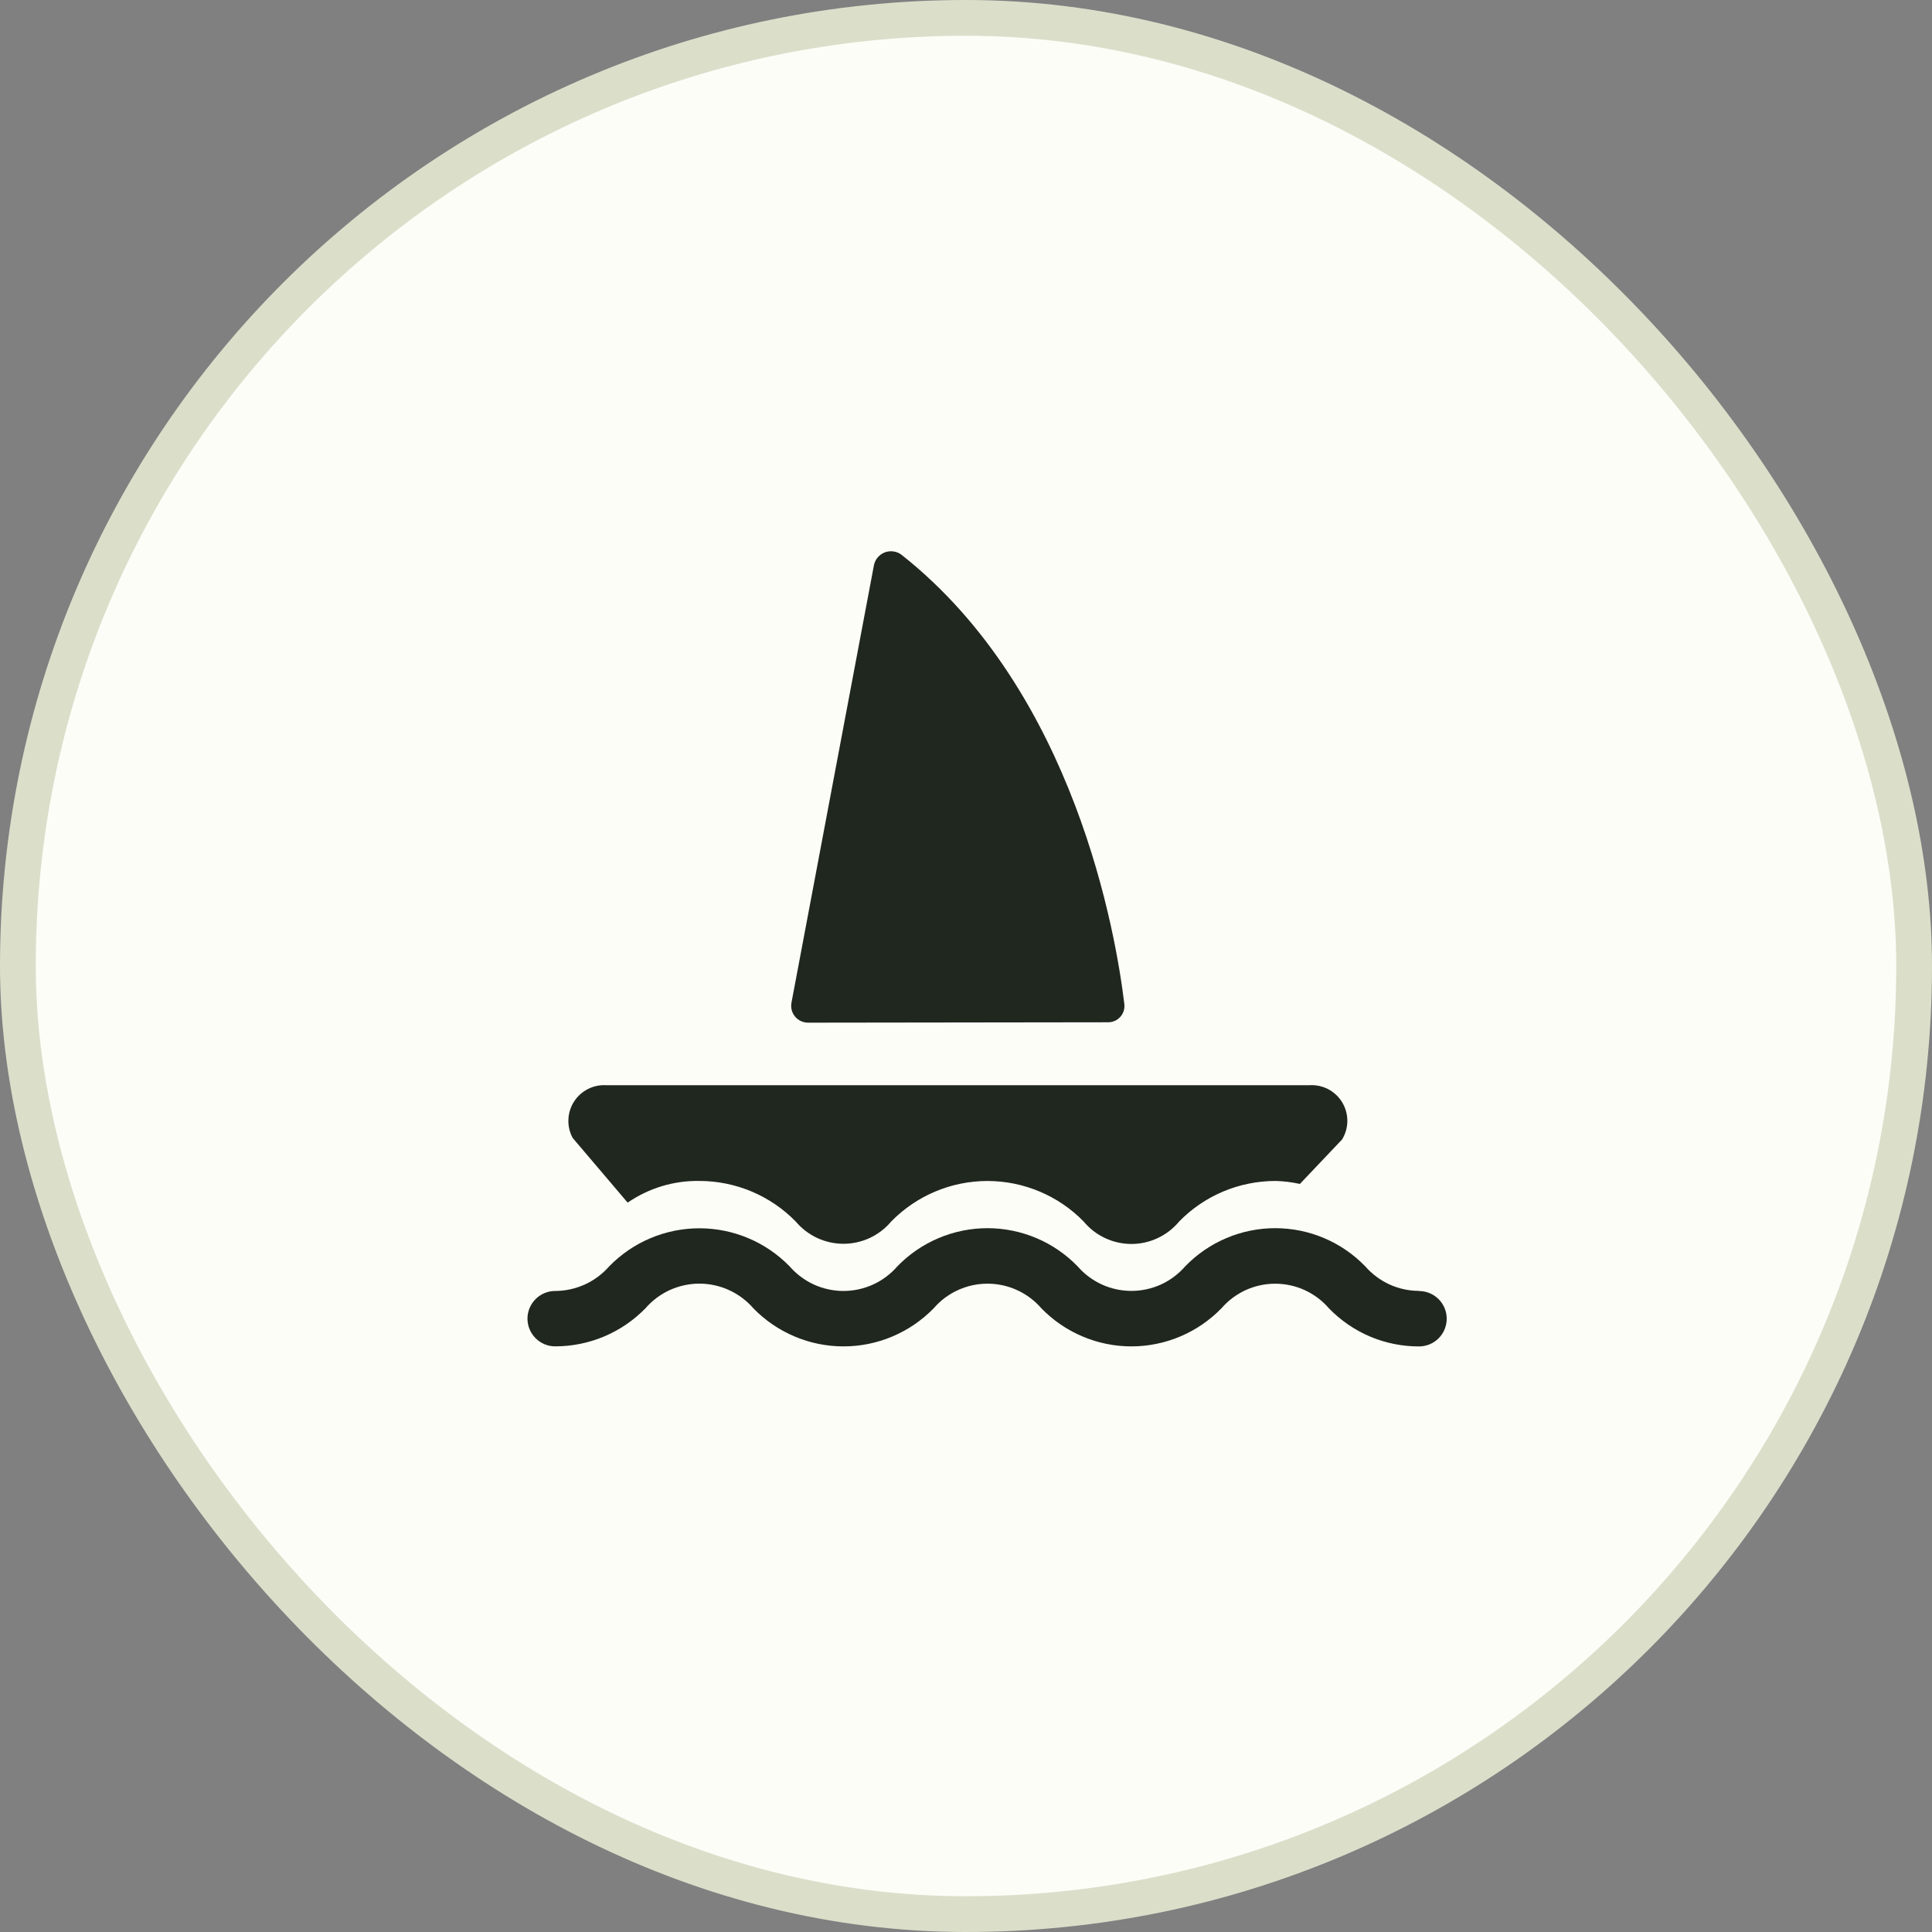
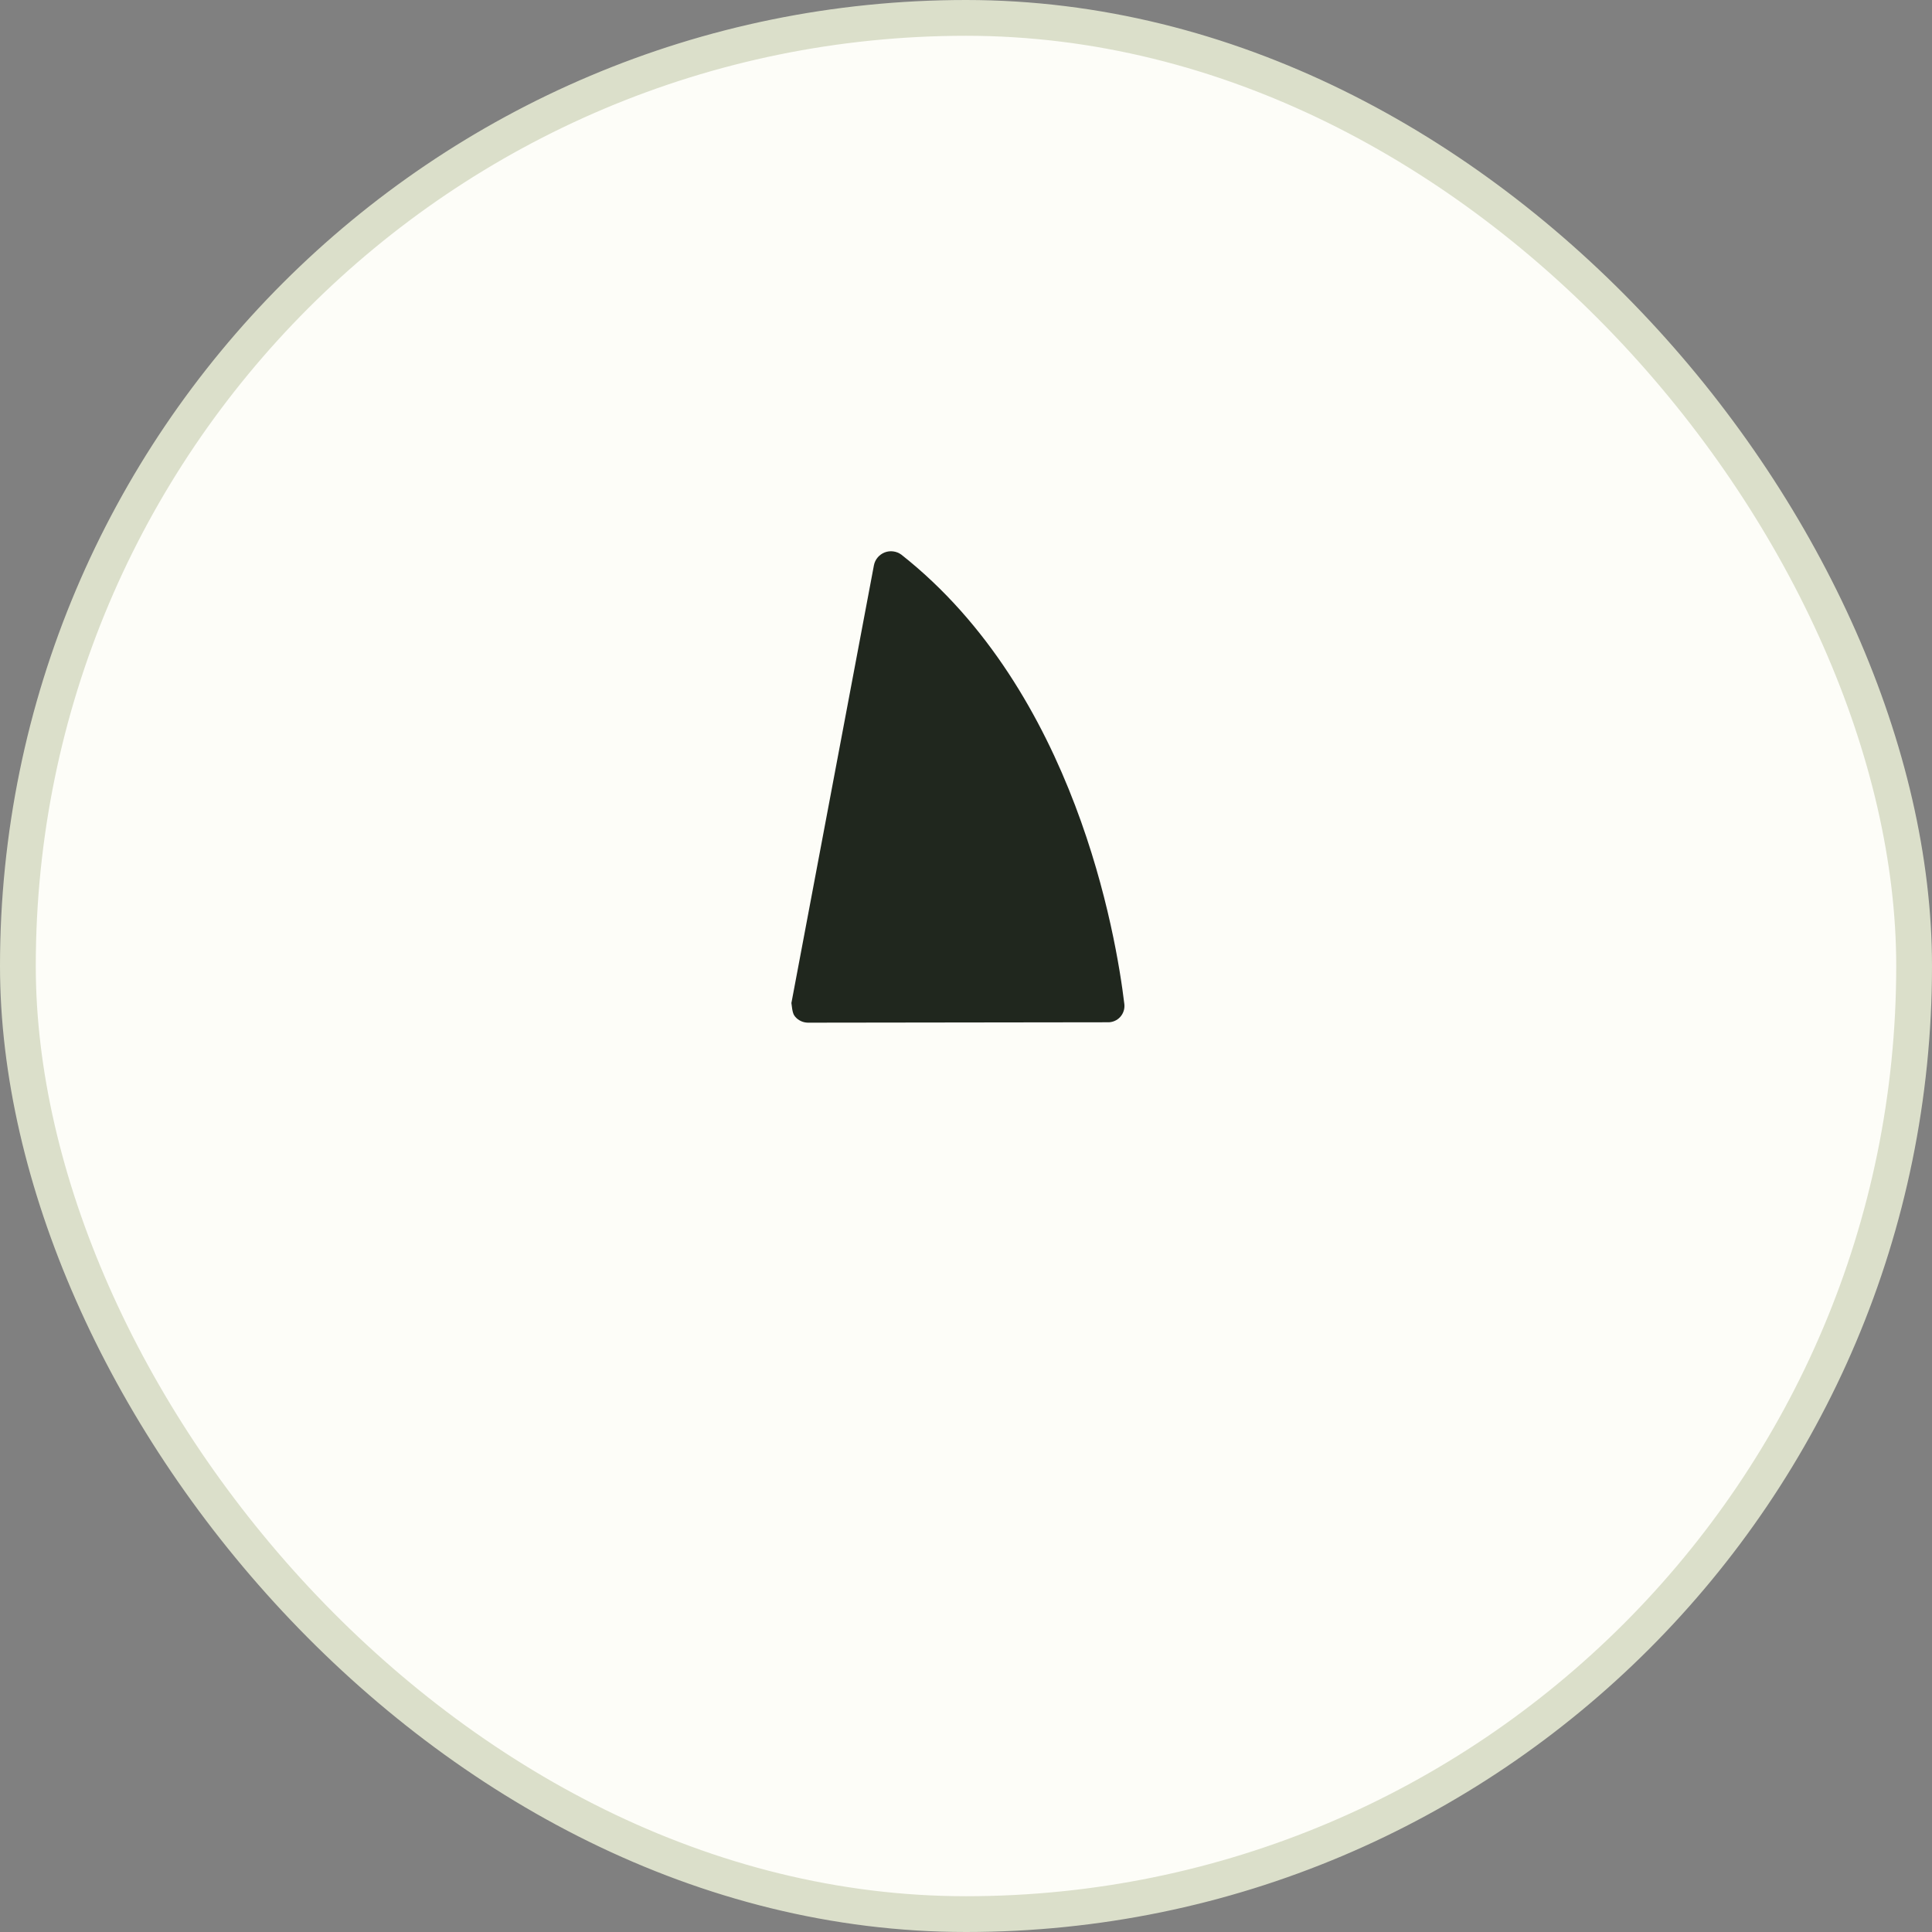
<svg xmlns="http://www.w3.org/2000/svg" width="54" height="54" viewBox="0 0 54 54" fill="none">
  <rect x="0" y="0" width="54" height="54" fill="#808080" stroke="none" />
  <g clip-path="url(#clip0_1204_6945)">
    <rect x="0.5" y="0.5" width="53" height="53" rx="26.5" fill="#FDFDF8" stroke="#DBDFCA" />
-     <path d="M22.582 28.584L30.958 28.573C31.023 28.575 31.088 28.564 31.149 28.538C31.209 28.513 31.264 28.475 31.308 28.427C31.352 28.379 31.386 28.322 31.406 28.259C31.427 28.197 31.433 28.131 31.426 28.066C31.198 26.162 30.059 19.337 25.191 15.501C25.125 15.453 25.048 15.422 24.967 15.412C24.886 15.401 24.804 15.411 24.728 15.44C24.652 15.47 24.585 15.518 24.532 15.58C24.479 15.642 24.443 15.717 24.427 15.797L22.12 28.035C22.109 28.103 22.112 28.172 22.13 28.237C22.148 28.303 22.18 28.364 22.224 28.416C22.268 28.468 22.323 28.511 22.385 28.539C22.446 28.568 22.514 28.583 22.582 28.584Z" fill="#20271E" />
-     <path d="M17.543 33.614C18.132 33.208 18.833 32.996 19.548 33.008C20.05 33.008 20.547 33.109 21.009 33.303C21.471 33.498 21.89 33.783 22.241 34.142C22.404 34.336 22.609 34.493 22.839 34.601C23.07 34.708 23.321 34.764 23.575 34.764C23.83 34.764 24.081 34.708 24.311 34.601C24.542 34.493 24.746 34.336 24.909 34.142C25.26 33.783 25.678 33.498 26.14 33.304C26.602 33.109 27.098 33.009 27.599 33.009C28.1 33.009 28.596 33.109 29.058 33.304C29.52 33.498 29.939 33.783 30.289 34.142C30.451 34.338 30.655 34.496 30.886 34.604C31.116 34.713 31.368 34.769 31.623 34.769C31.878 34.769 32.13 34.713 32.36 34.604C32.591 34.496 32.794 34.338 32.957 34.142C33.307 33.783 33.726 33.498 34.188 33.303C34.65 33.109 35.147 33.009 35.648 33.008C35.879 33.014 36.108 33.042 36.333 33.091L37.511 31.849C37.607 31.693 37.658 31.514 37.659 31.33C37.659 31.147 37.609 30.968 37.515 30.811C37.42 30.654 37.284 30.527 37.122 30.442C36.959 30.358 36.777 30.32 36.594 30.332H16.95C16.771 30.321 16.593 30.357 16.434 30.438C16.274 30.519 16.139 30.641 16.043 30.792C15.947 30.942 15.893 31.116 15.887 31.295C15.88 31.474 15.922 31.651 16.008 31.808L17.543 33.614Z" fill="#20271E" />
-     <path d="M39.663 36.081C39.378 36.08 39.096 36.019 38.837 35.901C38.578 35.782 38.347 35.61 38.16 35.396C37.834 35.058 37.442 34.789 37.01 34.606C36.578 34.422 36.112 34.328 35.643 34.328C35.173 34.328 34.708 34.422 34.276 34.606C33.843 34.789 33.452 35.058 33.125 35.396C32.939 35.611 32.708 35.783 32.449 35.902C32.19 36.02 31.908 36.081 31.623 36.081C31.338 36.081 31.056 36.02 30.797 35.902C30.538 35.783 30.307 35.611 30.121 35.396C29.793 35.058 29.402 34.789 28.969 34.606C28.536 34.423 28.07 34.328 27.6 34.328C27.13 34.328 26.665 34.423 26.232 34.606C25.799 34.789 25.407 35.058 25.08 35.396C24.893 35.611 24.662 35.784 24.402 35.903C24.143 36.021 23.861 36.083 23.575 36.083C23.29 36.083 23.008 36.021 22.748 35.903C22.489 35.784 22.258 35.611 22.071 35.396C21.743 35.059 21.351 34.791 20.917 34.608C20.484 34.425 20.019 34.331 19.548 34.331C19.078 34.331 18.613 34.425 18.179 34.608C17.746 34.791 17.354 35.059 17.026 35.396C16.838 35.611 16.606 35.783 16.346 35.902C16.085 36.02 15.803 36.082 15.517 36.083C15.312 36.083 15.115 36.165 14.97 36.31C14.825 36.455 14.743 36.652 14.743 36.857C14.743 37.062 14.825 37.259 14.97 37.404C15.115 37.549 15.312 37.631 15.517 37.631C15.988 37.631 16.454 37.537 16.888 37.354C17.321 37.171 17.714 36.903 18.042 36.566C18.229 36.35 18.46 36.177 18.72 36.058C18.98 35.94 19.263 35.878 19.548 35.878C19.834 35.878 20.116 35.94 20.376 36.058C20.636 36.177 20.868 36.35 21.055 36.566C21.382 36.903 21.774 37.171 22.207 37.354C22.641 37.538 23.106 37.632 23.576 37.632C24.047 37.632 24.512 37.538 24.945 37.354C25.378 37.171 25.77 36.903 26.098 36.566C26.285 36.35 26.515 36.177 26.775 36.059C27.034 35.94 27.316 35.879 27.601 35.879C27.886 35.879 28.168 35.94 28.428 36.059C28.687 36.177 28.918 36.35 29.105 36.566C29.432 36.903 29.823 37.171 30.256 37.354C30.688 37.537 31.153 37.632 31.623 37.632C32.093 37.632 32.558 37.537 32.99 37.354C33.423 37.171 33.814 36.903 34.141 36.566C34.328 36.35 34.558 36.178 34.817 36.059C35.076 35.941 35.357 35.88 35.642 35.88C35.926 35.88 36.208 35.941 36.467 36.059C36.725 36.178 36.956 36.35 37.142 36.566C37.469 36.904 37.86 37.173 38.293 37.357C38.726 37.54 39.192 37.634 39.663 37.633C39.868 37.633 40.065 37.551 40.21 37.406C40.355 37.261 40.436 37.064 40.436 36.859C40.436 36.654 40.355 36.457 40.21 36.312C40.065 36.167 39.868 36.085 39.663 36.085V36.081Z" fill="#20271E" />
+     <path d="M22.582 28.584L30.958 28.573C31.023 28.575 31.088 28.564 31.149 28.538C31.209 28.513 31.264 28.475 31.308 28.427C31.352 28.379 31.386 28.322 31.406 28.259C31.427 28.197 31.433 28.131 31.426 28.066C31.198 26.162 30.059 19.337 25.191 15.501C25.125 15.453 25.048 15.422 24.967 15.412C24.886 15.401 24.804 15.411 24.728 15.44C24.652 15.47 24.585 15.518 24.532 15.58C24.479 15.642 24.443 15.717 24.427 15.797L22.12 28.035C22.148 28.303 22.18 28.364 22.224 28.416C22.268 28.468 22.323 28.511 22.385 28.539C22.446 28.568 22.514 28.583 22.582 28.584Z" fill="#20271E" />
  </g>
  <defs>
    <clipPath id="clip0_1204_6945">
      <rect width="54" height="54" fill="white" />
    </clipPath>
  </defs>
</svg>